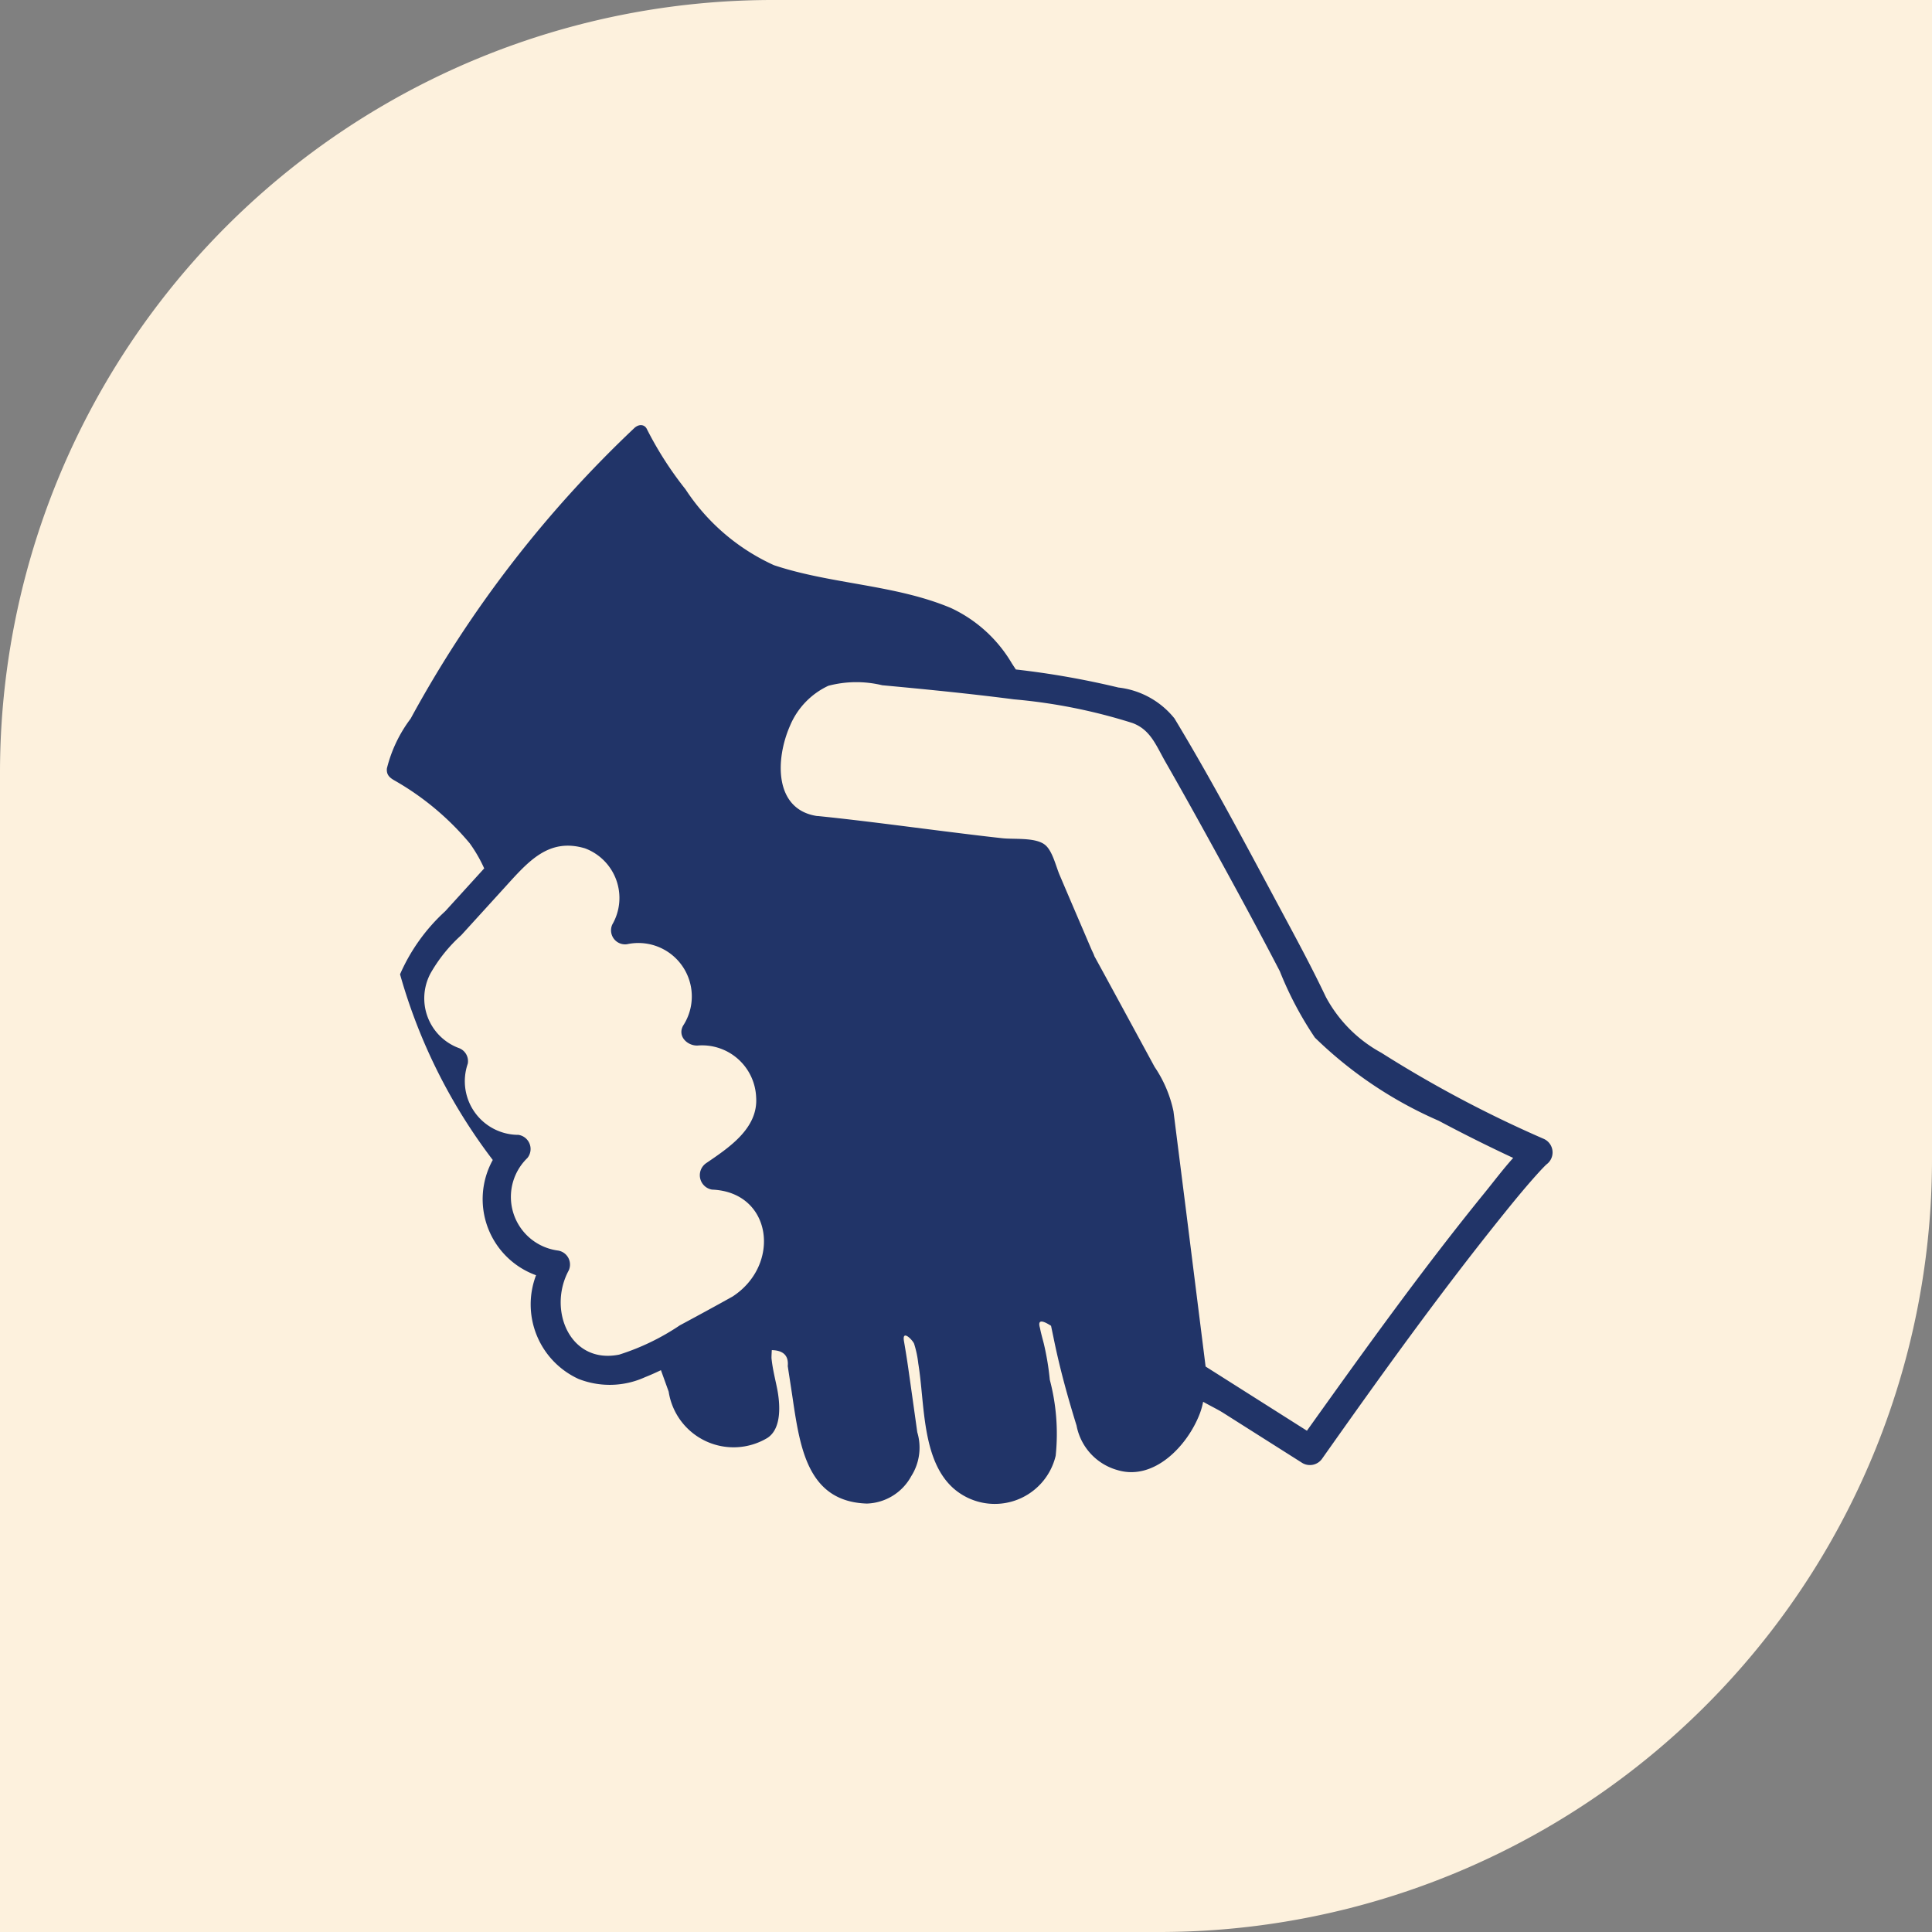
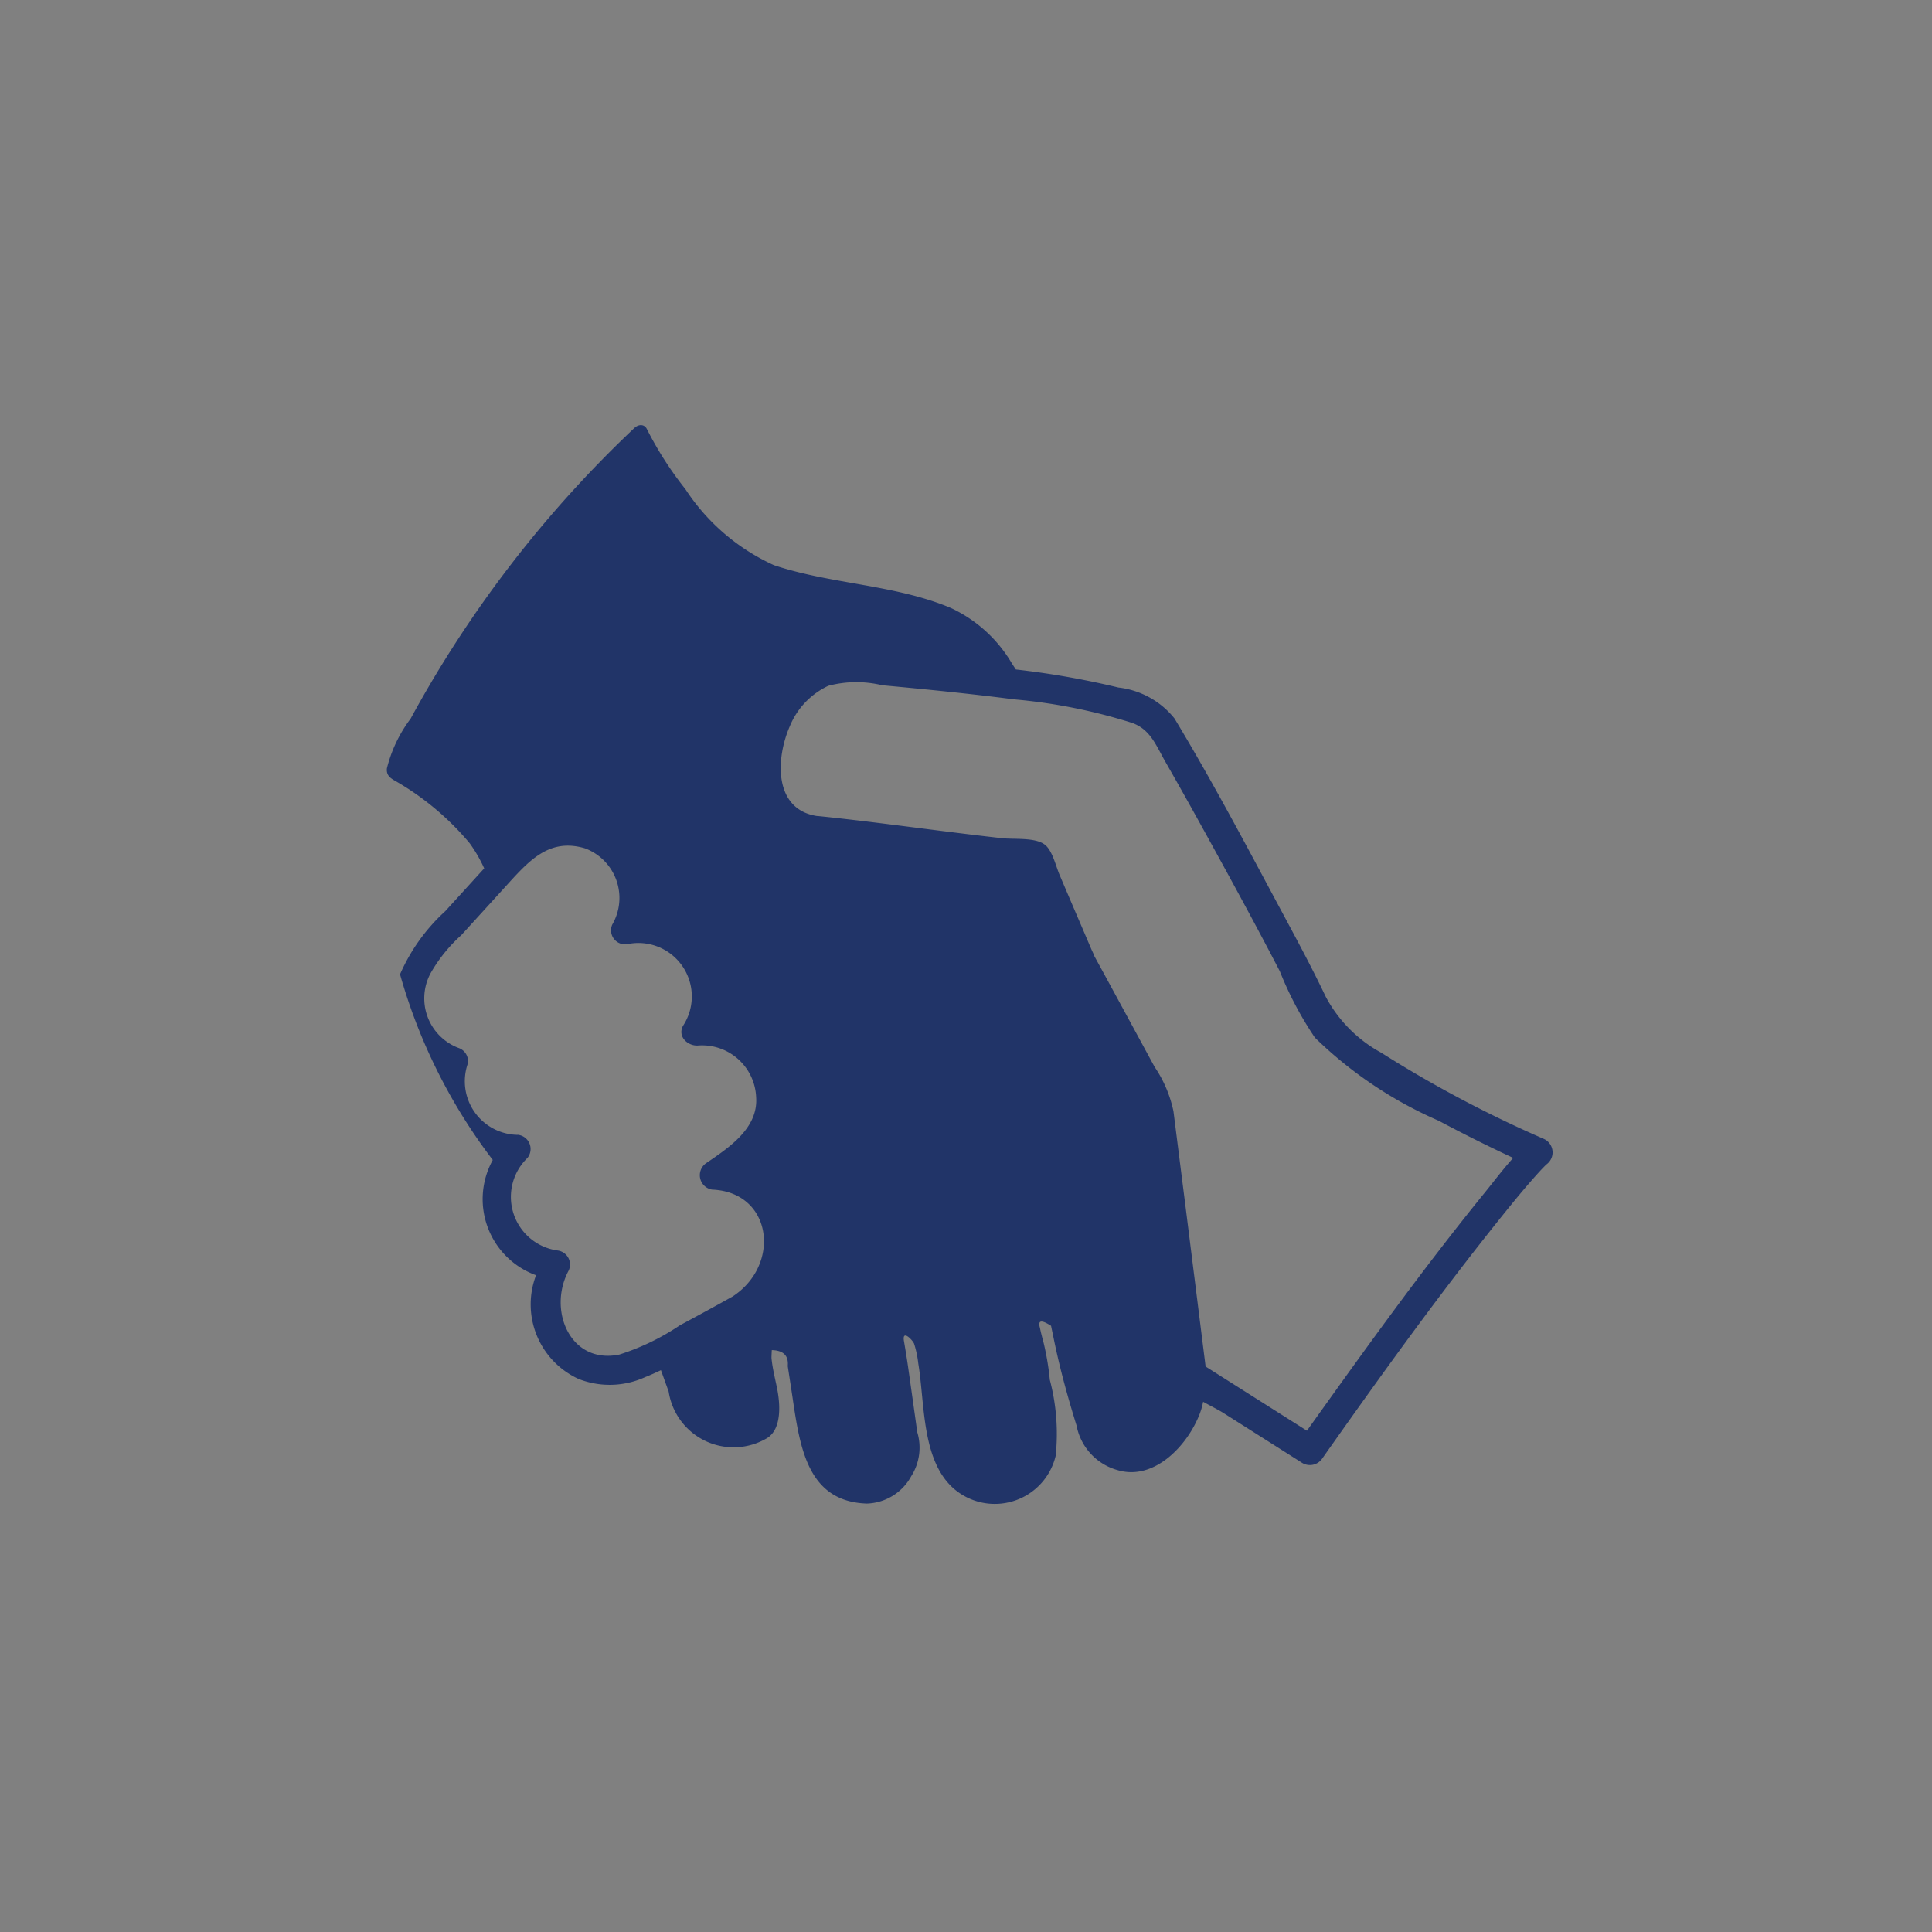
<svg xmlns="http://www.w3.org/2000/svg" width="50" height="50" viewBox="0 0 50 50">
  <rect x="0" y="0" width="50" height="50" fill="#808080" stroke="none" />
  <g id="Group_5719" data-name="Group 5719" transform="translate(-483 -1793)">
-     <path id="Rectangle_2955" data-name="Rectangle 2955" d="M20,0H50a0,0,0,0,1,0,0V30A20,20,0,0,1,30,50H0a0,0,0,0,1,0,0V20A20,20,0,0,1,20,0Z" transform="translate(483 1793)" fill="#fdf1dd" />
    <g id="Group_5657" data-name="Group 5657" transform="translate(340.928 1572.141)">
      <g id="Group_5656" data-name="Group 5656">
        <path id="Path_9301" data-name="Path 9301" d="M181.031,252.222c.288-.357.581-.712.891-1.051.048-.053.118-.124.134-.14s.027-.027.041-.039a.384.384,0,0,0-.065-.656,30.808,30.808,0,0,1-4.212-2.232,3.556,3.556,0,0,1-1.435-1.444c-.383-.806-.81-1.591-1.231-2.376-.87-1.623-1.736-3.259-2.687-4.832a2.172,2.172,0,0,0-1.451-.8,21.85,21.85,0,0,0-2.654-.467l-.1-.152a3.585,3.585,0,0,0-1.578-1.438c-1.444-.609-3.1-.614-4.582-1.109a5.406,5.406,0,0,1-2.29-1.965,9.06,9.06,0,0,1-1-1.56c-.058-.117-.195-.134-.313-.034a30.134,30.134,0,0,0-5.8,7.531,3.555,3.555,0,0,0-.614,1.287c-.017.173.078.246.212.321a7.142,7.142,0,0,1,1.93,1.616,3.673,3.673,0,0,1,.376.651l-1.007,1.107a4.82,4.82,0,0,0-1.171,1.634,14.329,14.329,0,0,0,2.4,4.805,2.094,2.094,0,0,0,1.12,2.983,2.121,2.121,0,0,0,1.1,2.684,2.206,2.206,0,0,0,1.721-.046c.138-.054.274-.116.411-.181q.1.277.2.555a1.7,1.7,0,0,0,2.553,1.2c.389-.249.326-.911.256-1.269-.053-.266-.121-.523-.148-.8,0-.068.005-.137.008-.205.3.007.439.144.413.413.048.321.1.643.146.965.187,1.233.417,2.545,1.9,2.593a1.354,1.354,0,0,0,1.15-.709,1.377,1.377,0,0,0,.156-1.137q-.115-.827-.233-1.655c-.033-.234-.071-.467-.111-.7-.056-.322.226-.028.262.065a2.653,2.653,0,0,1,.108.511c.172,1.035.081,2.5.916,3.236a1.62,1.62,0,0,0,2.64-.849,5.47,5.47,0,0,0-.152-1.965,6.964,6.964,0,0,0-.155-.935c-.035-.137-.073-.268-.1-.408-.06-.2.035-.217.287-.054.029.138.058.276.086.413.156.747.35,1.445.574,2.168a1.483,1.483,0,0,0,1.064,1.154c.942.281,1.806-.629,2.124-1.458a1.8,1.8,0,0,0,.088-.311c.19.108.383.2.526.291l2.016,1.277a.386.386,0,0,0,.53-.085C177.808,256.457,179.361,254.291,181.031,252.222Zm-24.24,1.515a.367.367,0,0,0-.286-.515,1.4,1.4,0,0,1-.785-2.393.37.37,0,0,0-.232-.6,1.388,1.388,0,0,1-1.31-1.842.361.361,0,0,0-.219-.4,1.372,1.372,0,0,1-.741-1.945,3.958,3.958,0,0,1,.791-.98l1.114-1.224c.614-.675,1.139-1.306,2.088-1.024a1.371,1.371,0,0,1,.708,1.97.363.363,0,0,0,.382.511,1.383,1.383,0,0,1,1.448,2.111c-.152.284.129.526.382.511a1.4,1.4,0,0,1,1.51,1.341c.055.81-.72,1.311-1.3,1.708a.378.378,0,0,0,.159.68c1.56.062,1.794,1.945.531,2.767-.453.253-.908.5-1.364.745a6.106,6.106,0,0,1-1.569.758C156.824,256.175,156.238,254.758,156.791,253.737Zm16.482,2.488-.5-3.985q-.166-1.312-.332-2.623a3.226,3.226,0,0,0-.488-1.147q-.651-1.2-1.3-2.393l-.3-.548c.1.182-.018-.062-.035-.1-.08-.186-.159-.373-.239-.559q-.29-.675-.578-1.352c-.1-.224-.188-.646-.391-.8-.249-.192-.794-.132-1.1-.166-.531-.058-1.06-.125-1.59-.191-1.059-.133-2.115-.275-3.179-.383a.088.088,0,0,0-.023,0c-1.111-.167-1.085-1.462-.7-2.338a1.986,1.986,0,0,1,.992-1.033,2.843,2.843,0,0,1,1.393-.014c1.139.106,2.277.218,3.41.365a14.292,14.292,0,0,1,3.062.611c.474.173.614.581.863,1.015.486.848.959,1.705,1.429,2.562.517.943,1.03,1.891,1.526,2.847a9.086,9.086,0,0,0,.908,1.719,10.691,10.691,0,0,0,3.205,2.152q.949.506,1.927.962c-.258.287-.494.6-.728.889-1.619,1.991-3.119,4.083-4.61,6.171l-1.4-.887-1.023-.648Z" fill="#213468" />
      </g>
    </g>
  </g>
</svg>